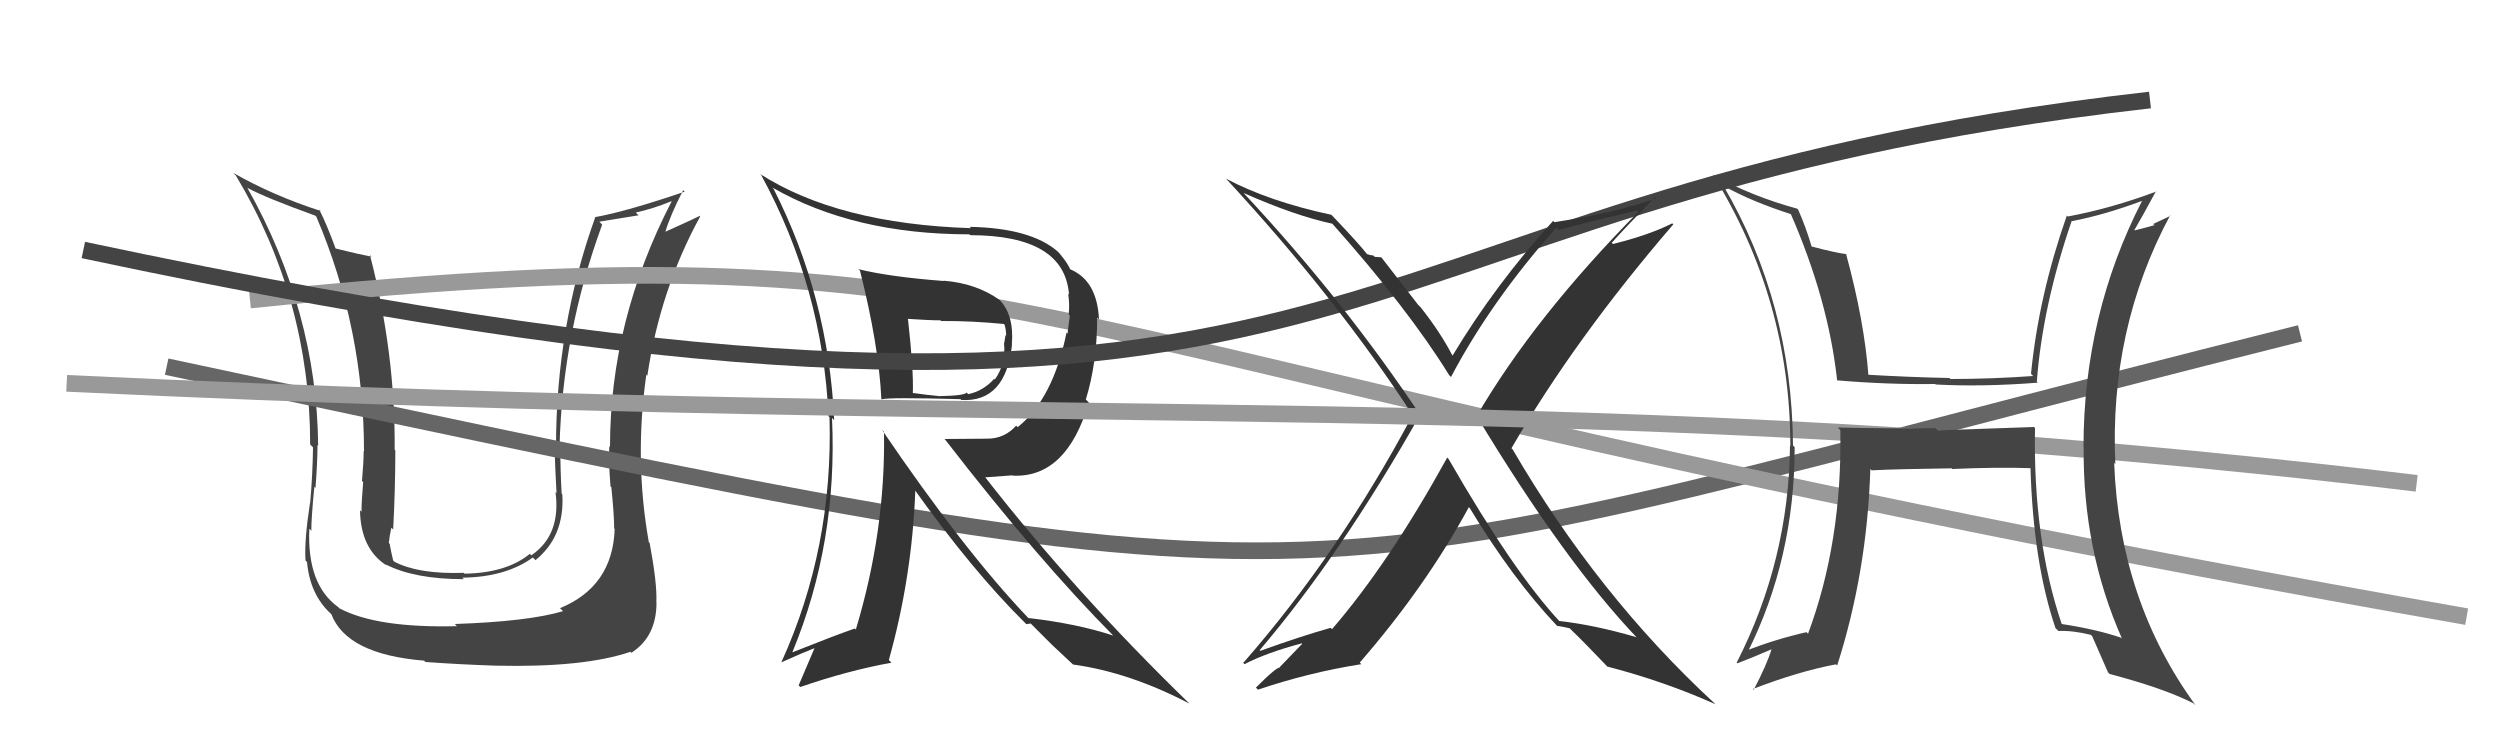
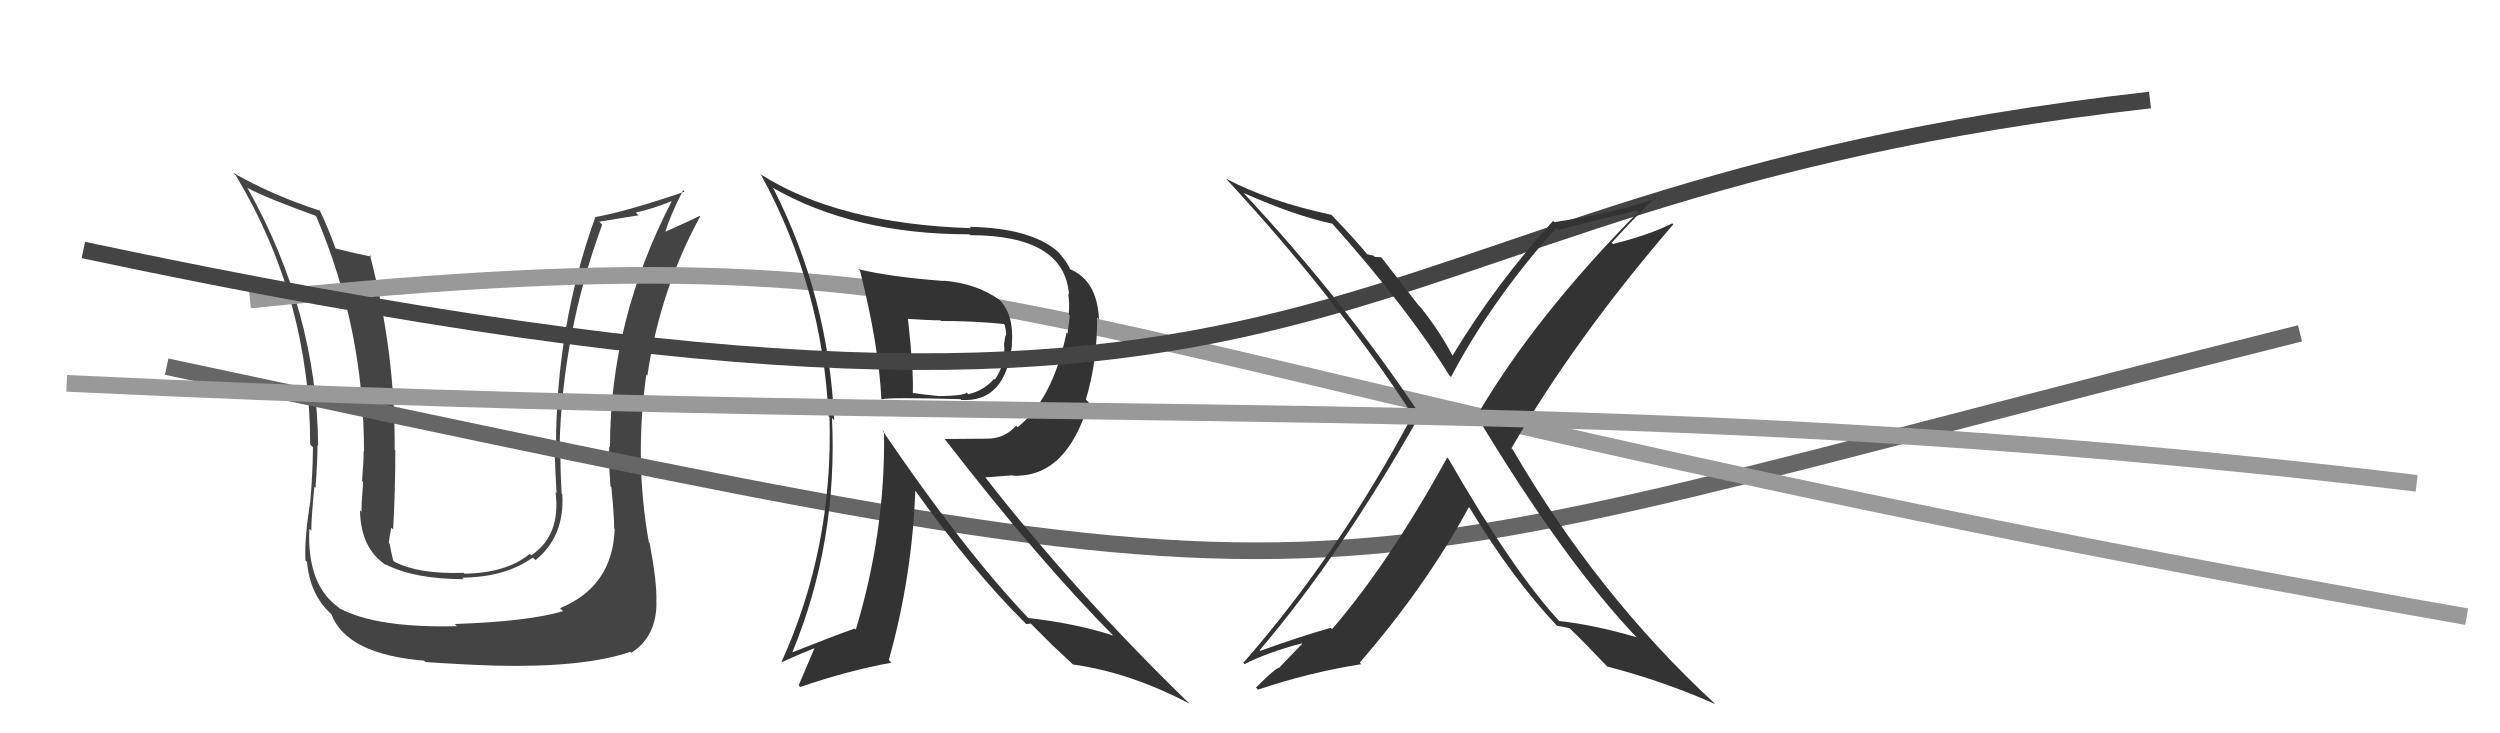
<svg xmlns="http://www.w3.org/2000/svg" width="150" height="44" viewBox="0,0,150,44">
  <path fill="#444" d="M36.87 31.73L36.82 31.68L36.88 31.74Q36.76 35.19 33.60 36.49L33.76 36.65L33.78 36.67Q31.70 37.29 27.28 37.44L27.29 37.44L27.41 37.57Q22.61 37.69 20.37 36.50L20.42 36.56L20.30 36.43Q18.41 35.08 18.56 31.73L18.60 31.76L18.68 31.85Q18.67 31.19 18.86 29.21L18.89 29.24L18.93 29.28Q19.05 27.69 19.05 26.70L18.97 26.62L19.09 26.74Q19.01 18.66 14.82 11.23L14.78 11.19L14.86 11.28Q15.95 11.87 18.92 12.94L18.89 12.91L18.98 13.00Q21.84 19.71 21.84 27.09L21.91 27.15L21.82 27.06Q21.82 27.68 21.72 28.86L21.70 28.84L21.79 28.93Q21.69 30.09 21.69 30.70L21.61 30.63L21.60 30.62Q21.64 32.94 23.20 33.93L23.21 33.94L23.13 33.86Q24.86 34.75 27.83 34.75L27.78 34.70L27.74 34.66Q30.34 34.63 31.97 33.45L32.01 33.49L32.13 33.61Q33.89 32.18 33.74 29.66L33.68 29.60L33.70 29.62Q33.62 28.24 33.62 26.91L33.66 26.96L33.57 26.86Q33.74 19.99 36.13 13.48L35.96 13.30L38.31 12.92L38.15 12.75Q39.18 12.53 40.29 12.07L40.37 12.16L40.30 12.08Q36.60 19.23 36.60 26.81L36.64 26.85L36.56 26.77Q36.50 27.54 36.63 29.18L36.65 29.20L36.68 29.23Q36.85 30.91 36.85 31.71ZM39.08 32.68L39.01 32.61L38.93 32.53Q38.05 27.58 38.78 22.48L38.84 22.54L38.84 22.55Q39.61 17.37 42.01 12.99L41.92 12.90L41.97 12.96Q41.36 13.26 39.91 13.91L39.96 13.95L39.92 13.92Q40.19 12.97 40.99 11.41L41.12 11.54L41.08 11.50Q37.59 12.69 35.69 13.03L35.64 12.98L35.71 13.05Q33.36 19.58 33.36 26.85L33.37 26.86L33.27 26.75Q33.31 28.16 33.39 29.57L33.42 29.61L33.33 29.52Q33.67 32.10 31.88 33.32L31.81 33.25L31.79 33.23Q30.39 34.38 27.87 34.42L27.79 34.33L27.83 34.37Q25.10 34.46 23.66 33.70L23.51 33.55L23.59 33.63Q23.46 33.09 23.38 32.63L23.39 32.64L23.33 32.58Q23.37 32.16 23.48 31.66L23.55 31.73L23.59 31.77Q23.72 29.35 23.72 27.03L23.68 26.99L23.68 26.99Q23.73 21.21 22.20 15.31L22.21 15.31L22.29 15.40Q21.54 15.26 20.14 14.91L19.99 14.77L20.14 14.92Q19.61 13.47 19.15 12.56L19.22 12.63L19.25 12.66Q16.39 11.74 13.99 10.37L14.14 10.52L14.15 10.53Q18.61 17.96 18.61 26.67L18.77 26.83L18.78 26.84Q18.76 28.47 18.61 30.18L18.47 30.04L18.60 30.17Q18.25 32.45 18.33 33.63L18.48 33.78L18.42 33.72Q18.60 35.69 19.86 36.83L19.71 36.69L19.88 36.85Q20.80 39.26 25.45 39.64L25.47 39.67L25.53 39.72Q27.61 39.87 29.75 39.94L29.64 39.84L29.75 39.94Q35.04 40.06 37.82 39.11L37.85 39.13L37.88 39.17Q39.39 38.20 39.39 36.15L39.41 36.17L39.38 36.14Q39.44 35.06 38.98 32.58Z" />
  <path d="M10 22 C85 38,74 36,138 20" stroke="#666" fill="none" />
  <path d="M15 18 C64 13,57 21,148 37" stroke="#999" fill="none" />
  <path fill="#333" d="M51.57 16.22L51.47 16.12L51.60 16.24Q52.73 20.73 52.88 23.93L52.83 23.88L52.91 23.96Q53.25 23.83 57.63 23.95L57.70 24.02L57.68 24.00Q60.34 24.15 60.72 20.69L60.69 20.65L60.71 20.68Q60.86 18.88 59.95 17.97L59.94 17.96L59.98 18.00Q58.59 17.00 56.61 16.84L56.63 16.86L56.63 16.86Q53.37 16.61 51.51 16.15ZM53.02 25.89L52.87 25.74L53.04 25.91Q53.14 31.84 51.35 37.77L51.40 37.83L51.29 37.71Q50.13 38.11 47.54 39.14L47.40 39.00L47.54 39.14Q50.27 32.54 49.92 25.08L49.89 25.05L50.05 25.21Q49.72 17.83 46.41 11.32L46.39 11.31L46.34 11.25Q51.21 14.06 58.17 14.06L58.17 14.07L58.22 14.11Q63.87 14.12 64.14 17.67L64.14 17.67L64.09 17.63Q64.19 18.25 64.12 18.86L64.19 18.94L64.05 20.02L63.99 19.96Q63.19 23.92 61.06 25.63L60.99 25.56L60.97 25.54Q60.27 26.32 59.24 26.32L59.24 26.32L56.67 26.34L56.72 26.39Q62.31 33.62 66.84 38.18L66.71 38.06L66.78 38.13Q64.63 37.42 61.70 37.08L61.71 37.10L61.68 37.06Q57.83 33.02 52.92 25.79ZM61.54 37.41L61.57 37.45L61.84 37.41L62.98 38.55L63.11 38.68Q63.57 39.11 64.22 39.72L64.20 39.70L64.38 39.87Q67.78 40.34 71.35 42.21L71.35 42.20L71.36 42.21Q64.50 35.55 59.10 28.62L59.12 28.64L60.75 28.52L60.77 28.54Q64.00 28.68 65.33 24.15L65.22 24.04L65.15 23.97Q65.83 21.76 65.83 19.06L66.01 19.24L65.94 19.17Q65.83 16.77 64.12 16.12L64.23 16.24L64.25 16.26Q64.13 15.87 63.56 15.19L63.53 15.16L63.45 15.08Q61.83 13.68 58.17 13.61L58.18 13.61L58.26 13.69Q50.27 13.43 45.59 10.43L45.72 10.55L45.68 10.52Q49.36 17.28 49.71 24.97L49.78 25.04L49.77 25.03Q50.00 32.88 46.88 39.74L46.89 39.75L46.88 39.74Q48.14 39.17 48.94 38.86L48.90 38.82L47.92 41.12L48.02 41.22Q50.82 40.25 53.49 39.76L53.38 39.65L53.33 39.60Q54.73 34.61 54.92 29.39L54.81 29.28L54.78 29.25Q58.35 34.26 61.51 37.38ZM60.16 19.36L60.28 19.49L60.27 19.47Q60.37 19.80 60.37 20.14L60.33 20.11L60.25 20.60L60.24 20.58Q60.37 21.82 59.69 22.77L59.50 22.59L59.65 22.73Q59.00 23.46 58.09 23.65L58.17 23.73L57.99 23.55Q57.91 23.74 56.31 23.77L56.16 23.62L56.30 23.76Q55.63 23.70 54.79 23.58L54.83 23.63L54.77 23.57Q54.82 22.21 54.48 19.16L54.41 19.09L54.44 19.13Q55.75 19.22 56.43 19.22L56.55 19.33L56.48 19.26Q58.30 19.25 60.24 19.44Z" />
  <path d="M5 15 C85 32,76 12,129 6" stroke="#444" fill="none" />
  <path fill="#333" d="M86.87 27.49L86.82 27.44L86.83 27.46Q83.34 33.79 79.92 37.75L79.79 37.62L79.84 37.67Q78.06 38.17 75.62 39.05L75.50 38.92L75.58 39.01Q80.42 33.34 85.18 24.93L85.35 25.09L85.34 25.09Q80.66 18.05 74.68 11.65L74.64 11.61L74.62 11.58Q77.68 12.94 79.97 13.43L79.92 13.39L79.86 13.33Q84.51 18.55 86.95 22.51L86.96 22.52L87.06 22.62Q89.45 18.08 93.37 13.67L93.45 13.74L93.50 13.80Q95.00 13.39 98.20 12.63L98.12 12.55L98.29 12.72Q92.07 19.02 88.60 24.96L88.58 24.94L88.59 24.95Q93.92 33.78 98.30 38.35L98.24 38.29L98.18 38.23Q95.65 37.49 93.55 37.26L93.46 37.16L93.62 37.33Q90.83 34.35 86.91 27.53ZM93.38 37.51L93.54 37.67L93.43 37.55Q93.73 37.59 94.19 37.70L94.15 37.66L94.16 37.68Q95.05 38.53 96.57 40.13L96.50 40.06L96.43 39.99Q99.89 40.89 102.94 42.26L102.95 42.28L102.86 42.19Q95.85 35.71 90.75 26.95L90.70 26.91L90.69 26.89Q94.50 20.31 100.40 13.46L100.41 13.48L100.34 13.40Q98.95 14.10 96.78 14.64L96.64 14.50L96.71 14.56Q97.55 13.62 99.30 11.83L99.44 11.96L99.37 11.90Q96.96 12.76 93.27 13.33L93.22 13.29L93.19 13.25Q89.74 17.04 87.15 21.34L87.31 21.50L87.15 21.34Q86.42 19.93 85.24 18.44L85.09 18.29L82.88 15.44L82.48 15.41L82.40 15.33Q82.23 15.32 82.00 15.24L82.05 15.28L82.10 15.34Q81.51 14.59 80.02 13.03L79.86 12.87L79.89 12.89Q76.15 12.09 73.56 10.72L73.57 10.72L73.58 10.74Q80.23 17.93 84.80 24.97L84.82 24.98L84.75 24.92Q80.35 33.19 74.60 39.77L74.59 39.77L74.67 39.85Q75.97 39.17 78.11 38.60L78.13 38.63L76.79 40.02L76.82 40.06Q76.69 39.92 75.35 41.26L75.35 41.25L75.48 41.38Q78.52 40.35 81.68 39.85L81.51 39.68L81.58 39.76Q85.55 35.19 88.13 30.43L88.11 30.41L88.19 30.49Q90.75 34.73 93.45 37.58Z" />
  <path d="M4 23 C67 26,95 23,145 29" stroke="#999" fill="none" />
-   <path fill="#444" d="M122.16 25.74L122.04 25.62L116.27 25.82L116.13 25.69Q113.19 25.72 110.26 25.65L110.35 25.74L110.42 25.81Q110.54 32.51 108.48 38.03L108.47 38.01L108.39 37.93Q106.50 38.36 104.75 39.05L104.76 39.07L104.85 39.15Q107.68 33.49 107.68 26.83L107.53 26.68L107.58 26.73Q107.52 18.18 103.40 11.14L103.40 11.13L103.43 11.16Q105.08 12.09 107.55 12.88L107.44 12.78L107.40 12.73Q109.70 17.96 110.23 22.84L110.08 22.68L110.21 22.82Q113.26 23.08 116.11 23.04L116.16 23.09L116.14 23.07Q118.96 23.22 122.27 22.96L122.28 22.97L122.21 22.90Q122.55 18.36 124.30 13.26L124.48 13.44L124.31 13.27Q126.29 12.89 128.53 12.05L128.66 12.18L128.53 12.04Q125.01 18.89 125.01 26.84L125.00 26.83L125.02 26.85Q124.96 32.99 127.32 38.32L127.24 38.24L127.26 38.26Q125.75 37.75 123.70 37.44L123.58 37.33L123.71 37.46Q121.98 32.38 122.10 25.68ZM123.32 37.68L123.47 37.82L123.50 37.86Q124.35 37.82 125.45 38.09L125.46 38.10L125.53 38.17Q125.83 38.85 126.48 40.34L126.58 40.44L126.58 40.44Q129.82 41.29 131.61 42.20L131.68 42.27L131.73 42.31Q127.16 36.03 126.85 27.77L126.81 27.73L126.92 27.84Q126.55 19.74 130.21 12.92L130.23 12.95L129.19 13.44L129.27 13.51Q128.70 13.67 128.09 13.82L128.01 13.74L128.07 13.79Q128.52 13.03 129.36 11.47L129.38 11.49L129.38 11.49Q126.69 12.50 124.07 12.99L124.03 12.96L124.01 12.93Q122.32 17.75 121.86 22.43L121.92 22.49L121.99 22.56Q119.46 22.74 117.03 22.74L117.09 22.81L116.97 22.68Q114.52 22.63 112.00 22.48L112.01 22.48L112.11 22.58Q111.87 19.29 110.76 15.22L110.84 15.30L110.80 15.25Q110.14 15.17 108.70 14.79L108.61 14.70L108.70 14.80Q108.35 13.61 107.89 12.58L107.77 12.46L107.83 12.52Q105.12 11.78 102.83 10.52L102.86 10.56L102.76 10.45Q107.42 17.97 107.42 26.76L107.43 26.77L107.40 26.74Q107.33 33.63 104.20 39.76L104.29 39.85L104.24 39.80Q104.96 39.53 106.29 38.96L106.25 38.91L106.29 38.96Q106.02 39.86 105.22 41.39L105.14 41.31L105.17 41.34Q107.92 40.28 110.16 39.86L110.15 39.85L110.23 39.93Q112.03 34.30 112.22 28.14L112.28 28.20L112.30 28.22Q113.90 28.14 117.09 28.10L117.03 28.03L117.13 28.14Q119.90 28.02 121.81 28.09L121.91 28.19L121.83 28.11Q122.00 33.77 123.33 37.69Z" />
</svg>